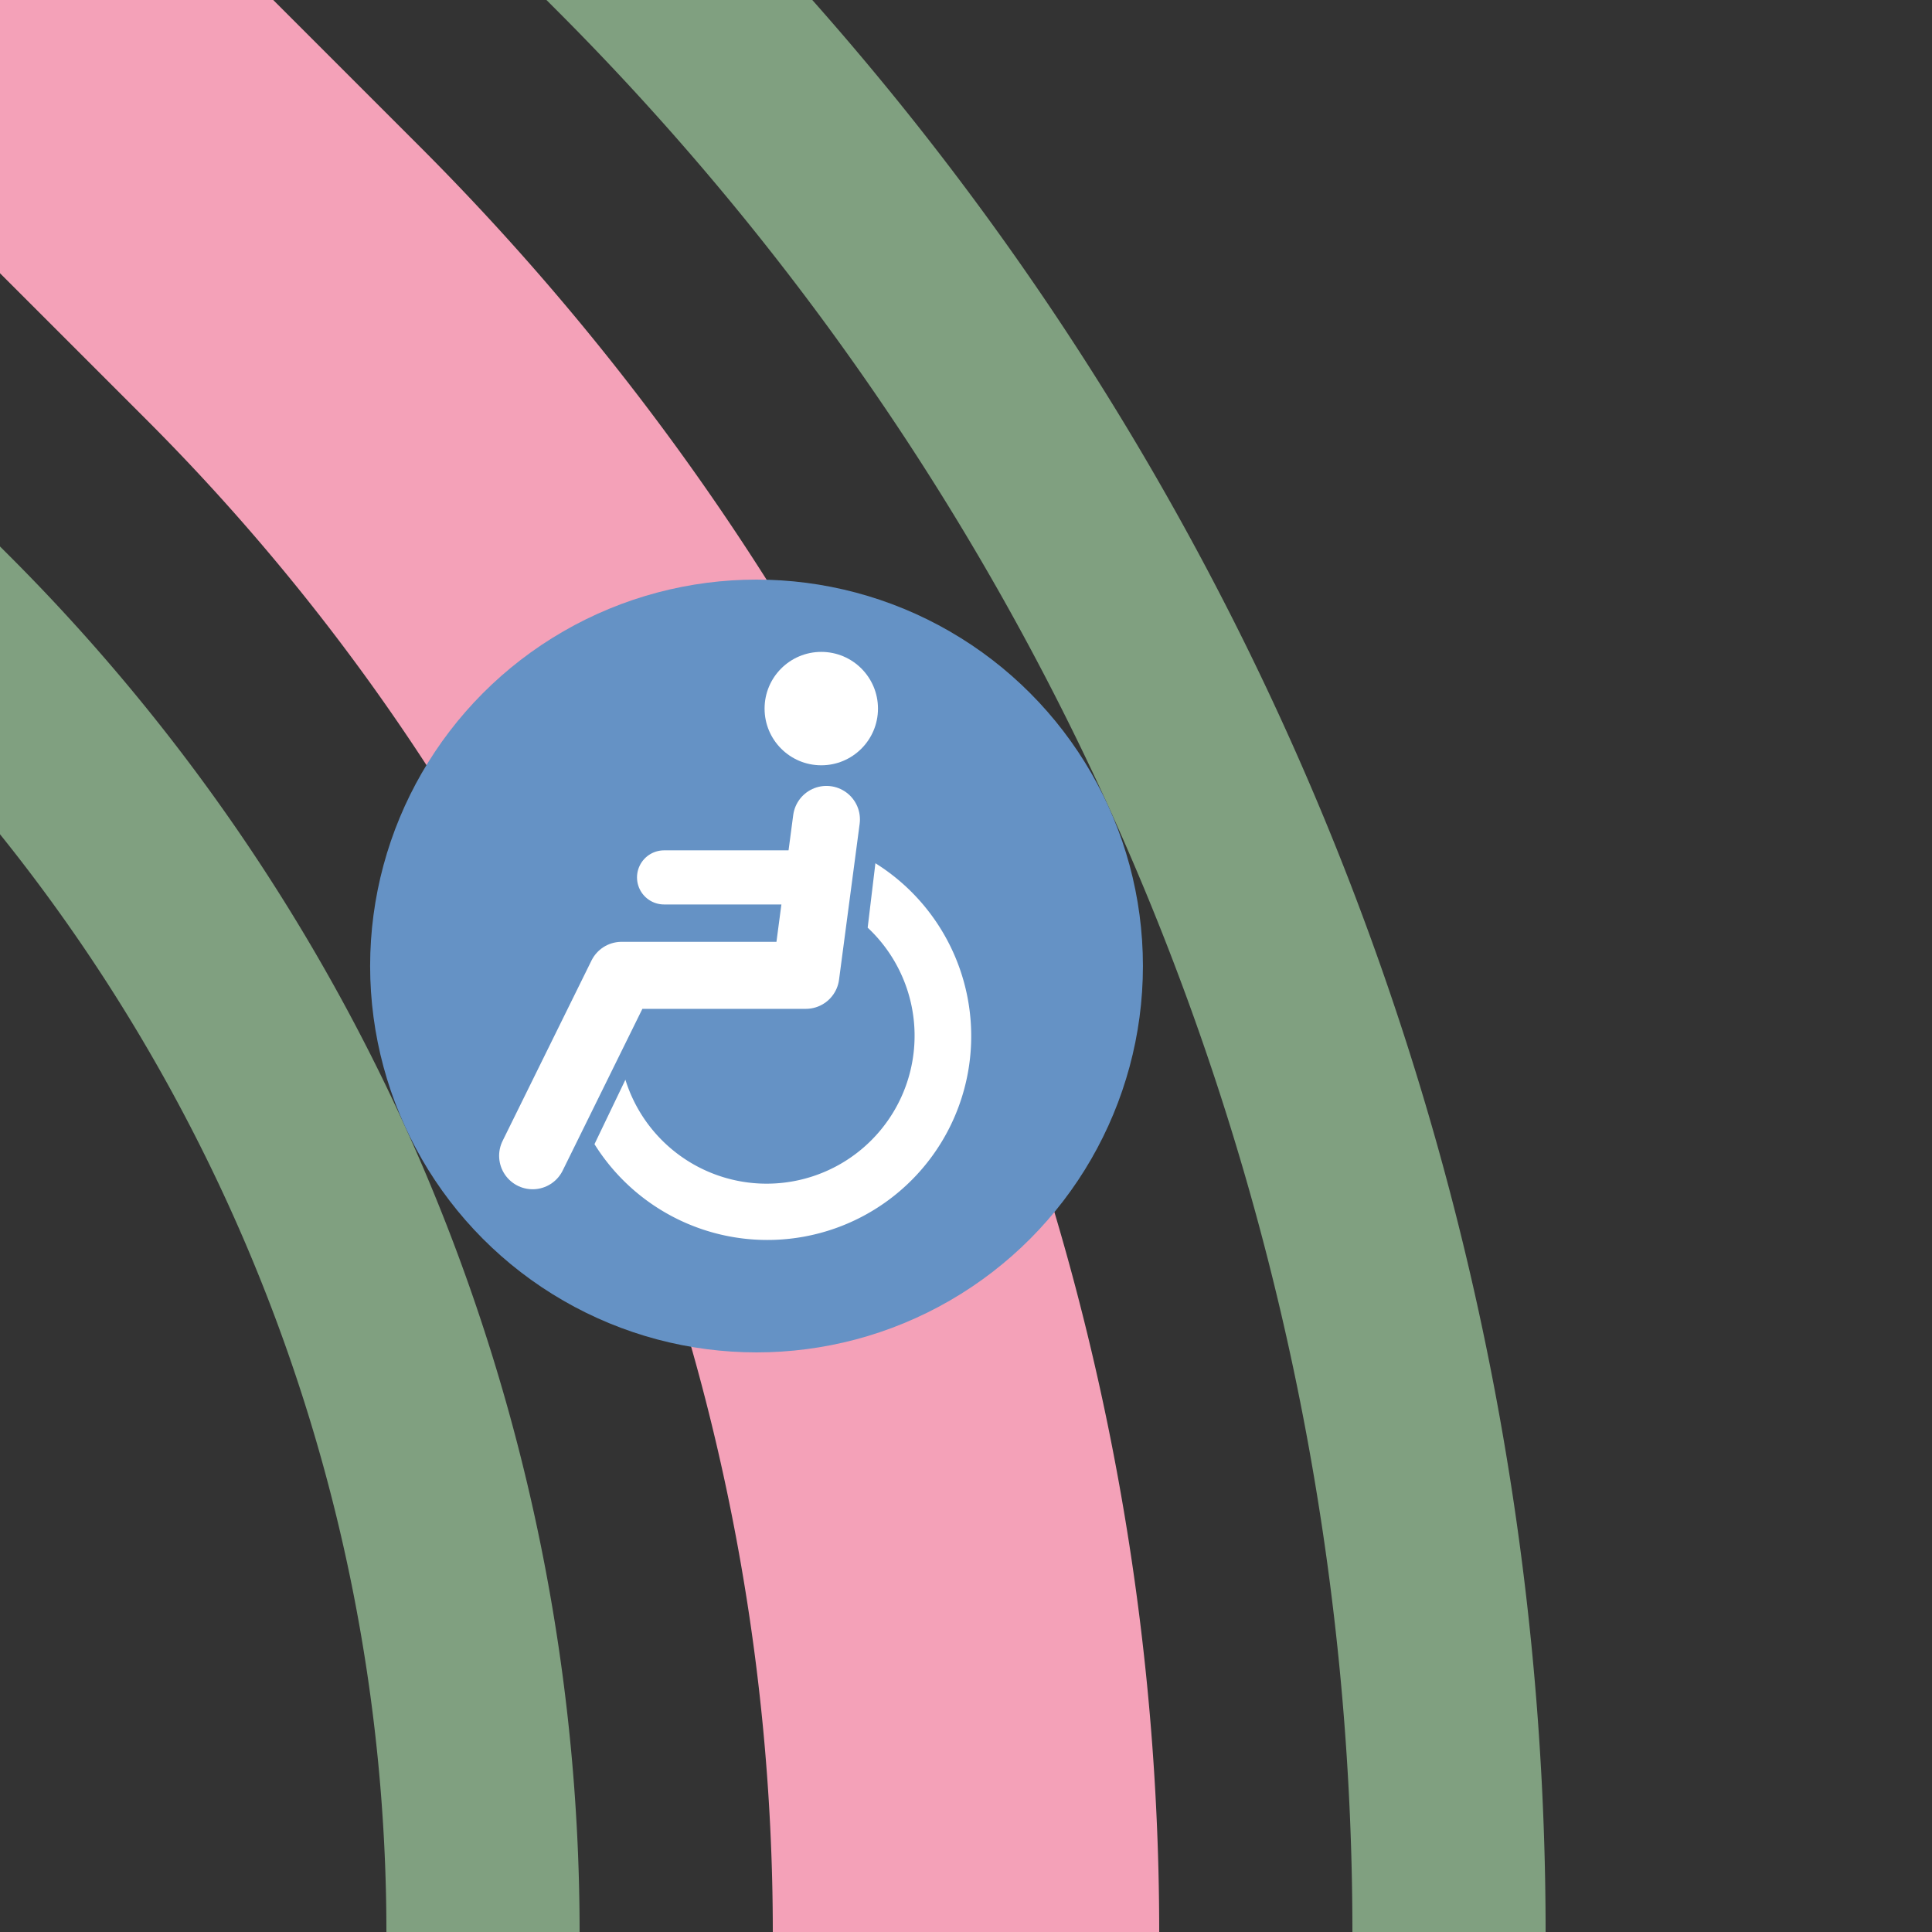
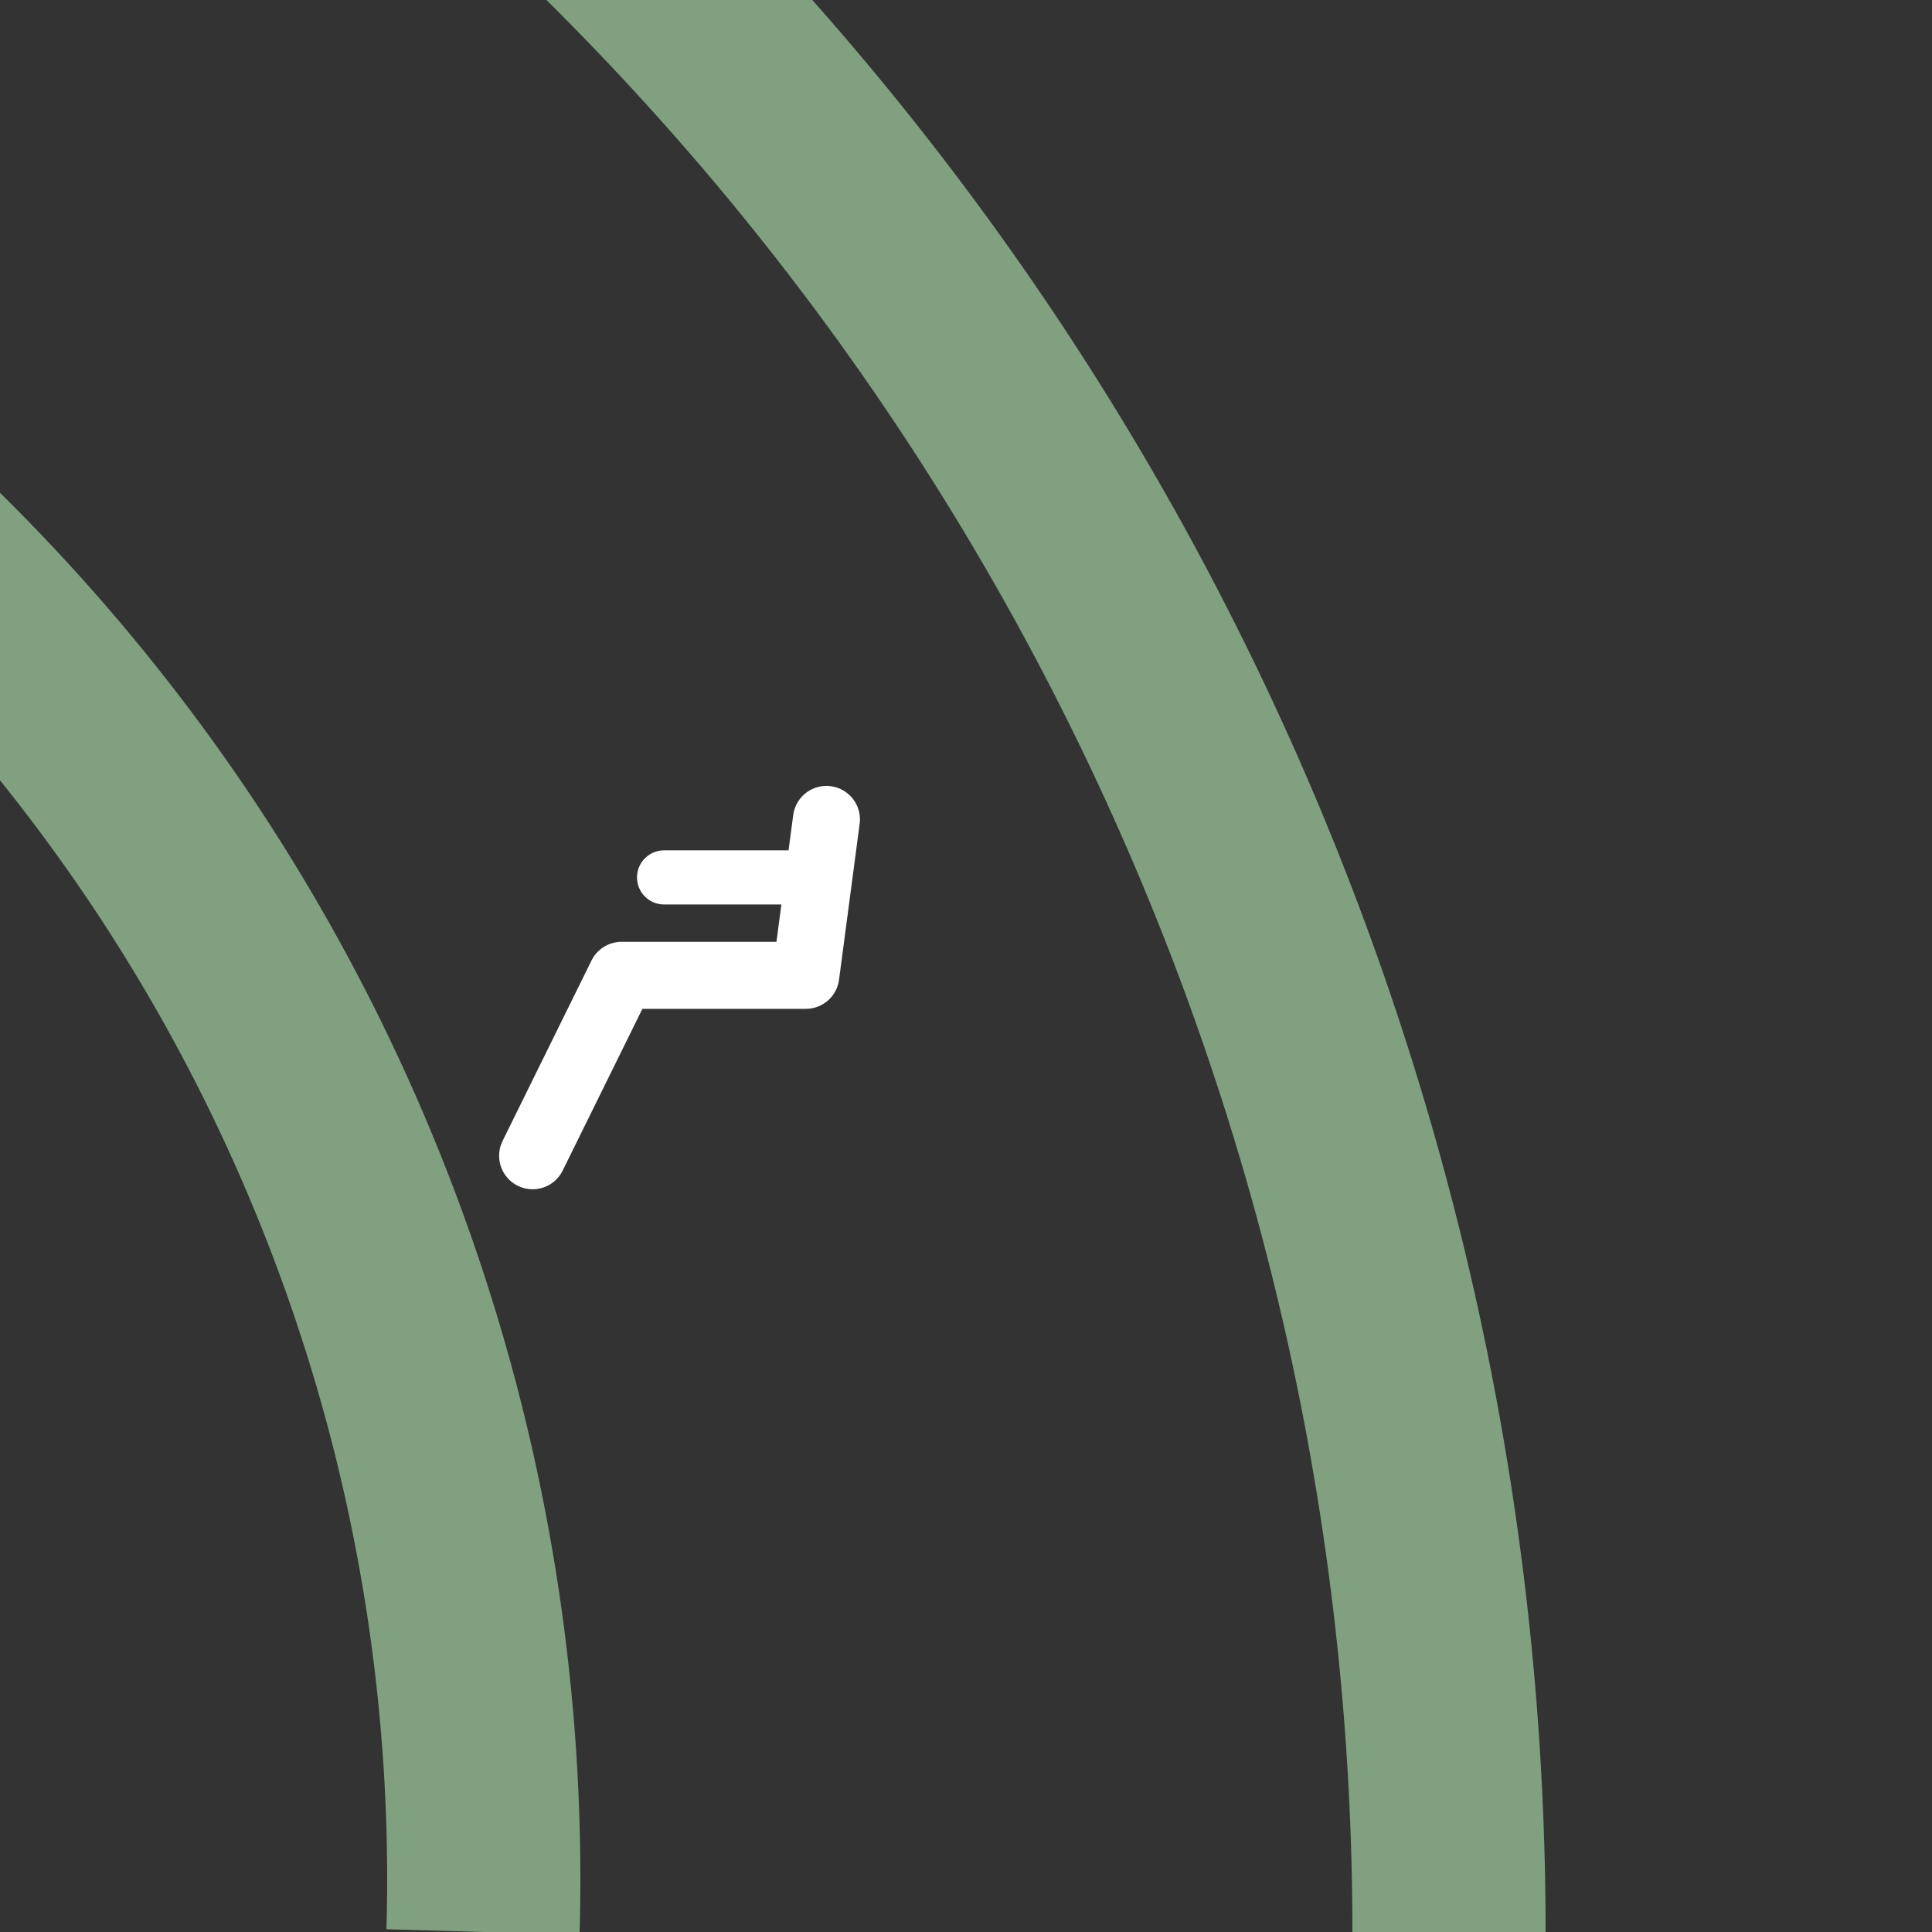
<svg xmlns="http://www.w3.org/2000/svg" width="500" height="500">
  <rect width="100%" height="100%" fill="#333333" stroke="none" />
  <title>exhHSTACC+4 pink</title>
  <g fill="none">
-     <path stroke="#80A080" d="m 86.612,-90.165 75,75 A 728.553,728.553 0 0 1 375,500 M -90.165,86.612 l 75,75 A 478.553,478.553 0 0 1 125,500" stroke-width="50" />
-     <path stroke="#F4A1B8" d="M 0,0 73.223,73.223 A 603.553,603.553 0 0 1 250,500" stroke-width="100" />
+     <path stroke="#80A080" d="m 86.612,-90.165 75,75 A 728.553,728.553 0 0 1 375,500 M -90.165,86.612 A 478.553,478.553 0 0 1 125,500" stroke-width="50" />
  </g>
-   <circle fill="#6592C5" cx="195.789" cy="250" r="100" />
  <g transform="translate(29.122,83.333)scale(.667)" fill="#FFF">
-     <path d="M 199,294 A 57.4,57.4 0 1 0 293,235 l 3,-25 A 79.1,79.1 0 1 1 187,319" />
-     <circle cx="275" cy="150" r="22" />
    <g stroke="#FFF" stroke-linecap="round" fill="none">
      <path d="M 277,193 269,253.5 H 197.5 L 163,323.5" stroke-width="26" stroke-linejoin="round" />
      <path d="M 214,215.5 H 272" stroke-width="21" />
    </g>
  </g>
</svg>